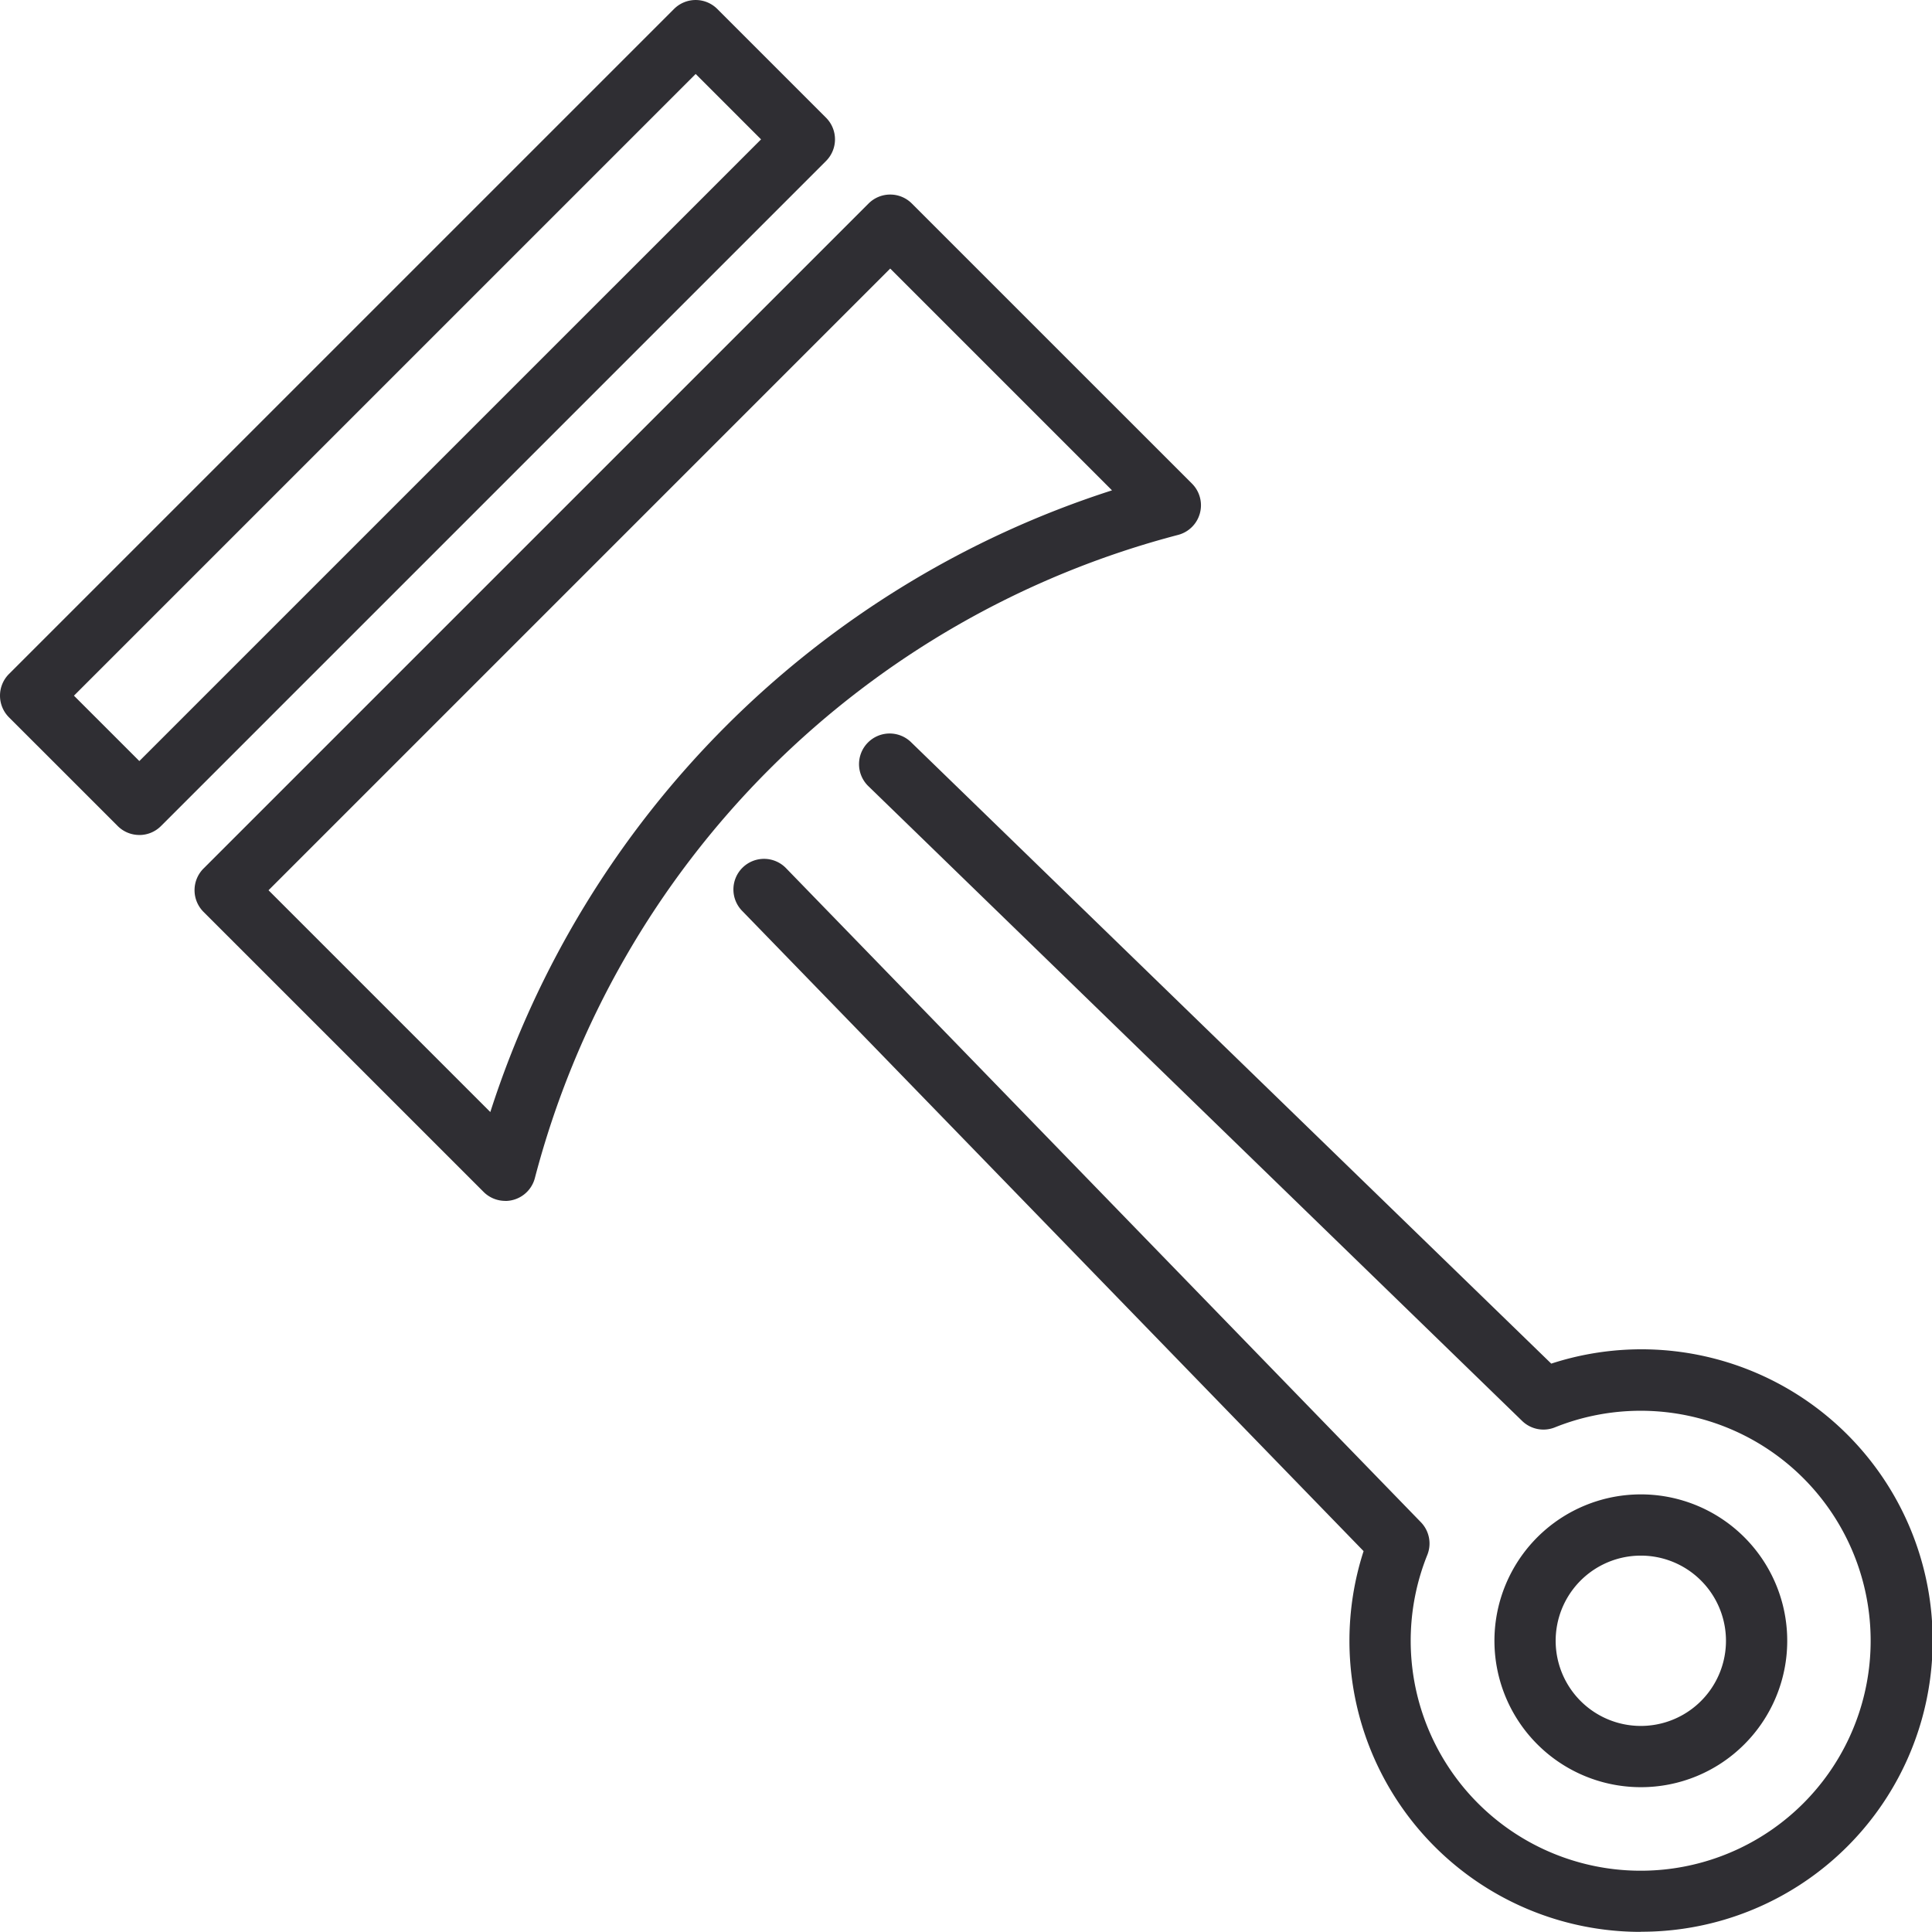
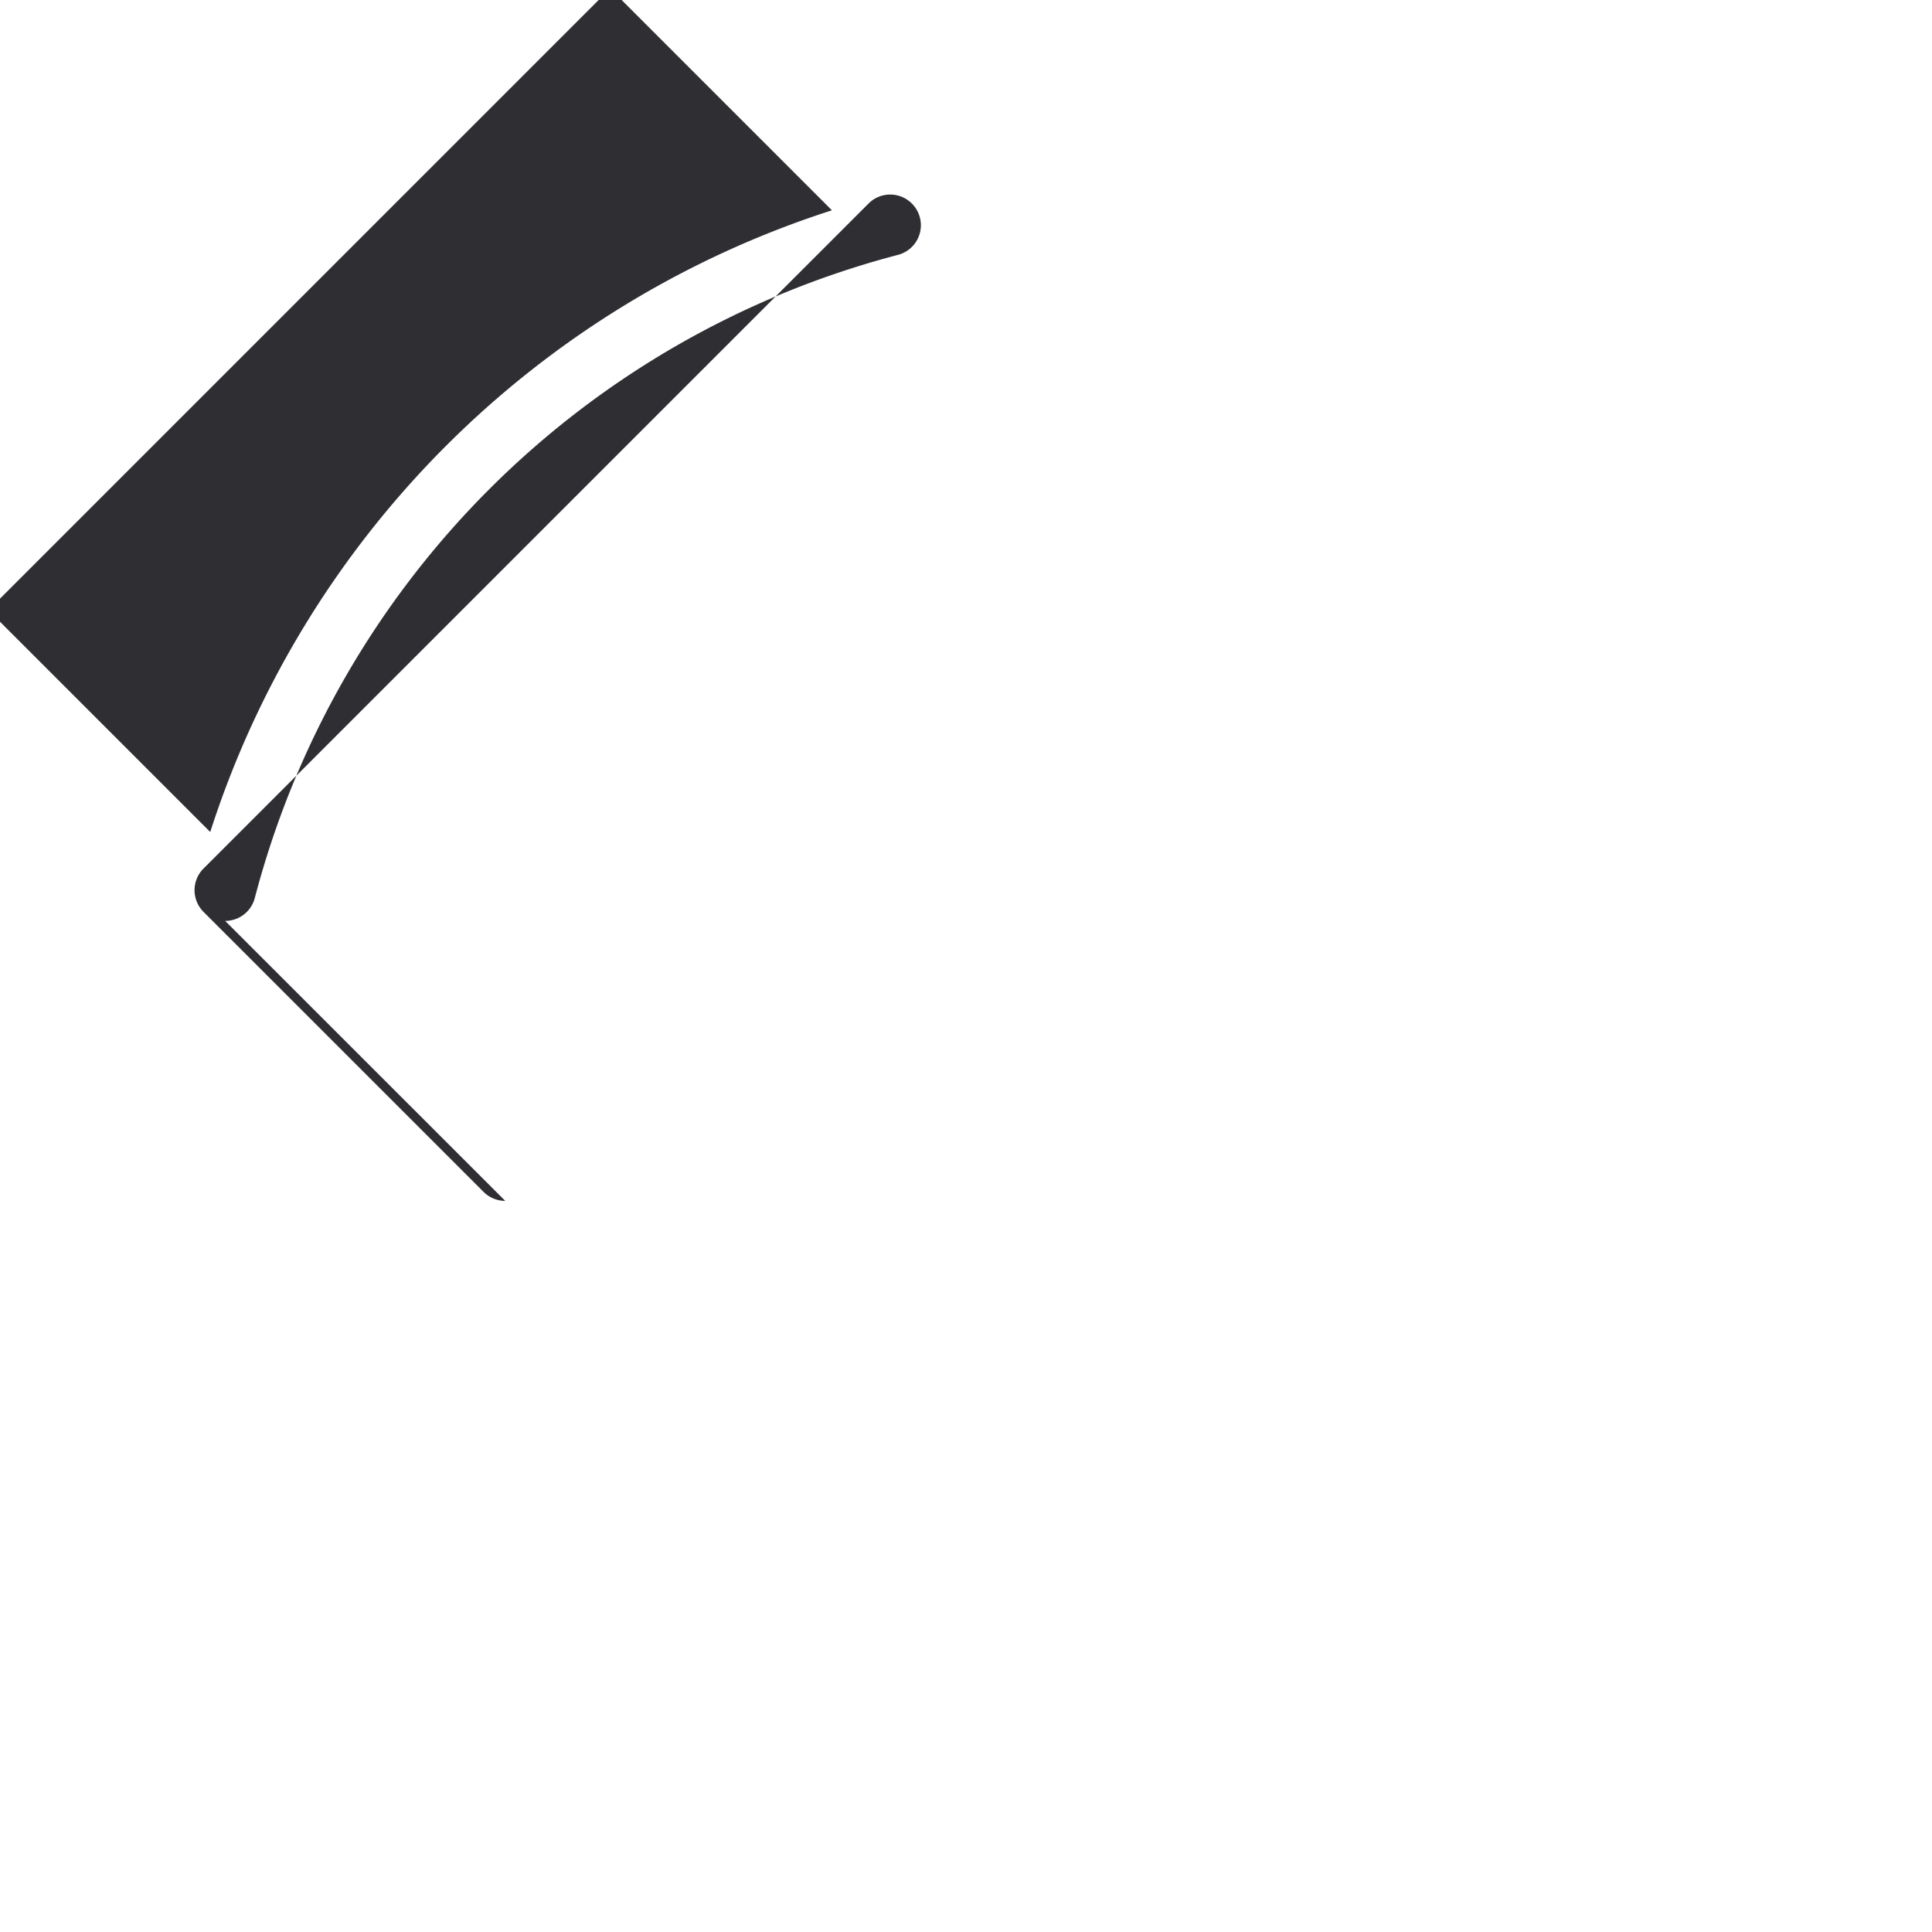
<svg xmlns="http://www.w3.org/2000/svg" height="60.188" viewBox="0 0 60.192 60.188" width="60.192">
  <g fill="#2f2e33">
-     <path d="m4582.131 386.809a.95.95 0 0 1 -.674-.28l-3.387-3.386a.955.955 0 0 1 0-1.349l20.72-20.719a.953.953 0 0 1 1.349 0l3.387 3.387a.954.954 0 0 1 0 1.349l-20.719 20.719a.951.951 0 0 1 -.675.28m-2.037-4.341 2.037 2.037 19.37-19.369-2.037-2.037z" transform="translate(-4577.791 -360.795)" />
-     <path d="m4611.555 416.231a.955.955 0 0 1 -.675-.28l-8.726-8.725a.955.955 0 0 1 0-1.349l20.72-20.719a.953.953 0 0 1 1.349 0l8.726 8.725a.954.954 0 0 1 -.434 1.6 28.055 28.055 0 0 0 -20.037 20.037.954.954 0 0 1 -.923.713m-7.375-9.68 6.91 6.91a29.972 29.972 0 0 1 19.369-19.369l-6.91-6.91z" transform="translate(-4595.814 -378.817)" />
-     <path d="m4696.865 488.938a9.069 9.069 0 0 1 -8.635-11.862l-19.361-19.947a.954.954 0 1 1 1.369-1.329l19.777 20.375a.953.953 0 0 1 .2 1.02 7.165 7.165 0 1 0 3.975-3.975.954.954 0 0 1 -1.02-.2l-20.37-19.778a.954.954 0 0 1 1.33-1.37l19.947 19.362a9.073 9.073 0 1 1 2.792 17.7" transform="translate(-4645.747 -428.75)" />
-     <path d="m4767.346 554.918a4.561 4.561 0 1 1 3.227-1.335 4.547 4.547 0 0 1 -3.227 1.335m0-7.214a2.653 2.653 0 1 0 1.877.776 2.646 2.646 0 0 0 -1.877-.776" transform="translate(-4716.228 -499.238)" />
+     <path d="m4611.555 416.231a.955.955 0 0 1 -.675-.28l-8.726-8.725a.955.955 0 0 1 0-1.349l20.72-20.719a.953.953 0 0 1 1.349 0a.954.954 0 0 1 -.434 1.6 28.055 28.055 0 0 0 -20.037 20.037.954.954 0 0 1 -.923.713m-7.375-9.68 6.91 6.91a29.972 29.972 0 0 1 19.369-19.369l-6.91-6.91z" transform="translate(-4595.814 -378.817)" />
  </g>
</svg>